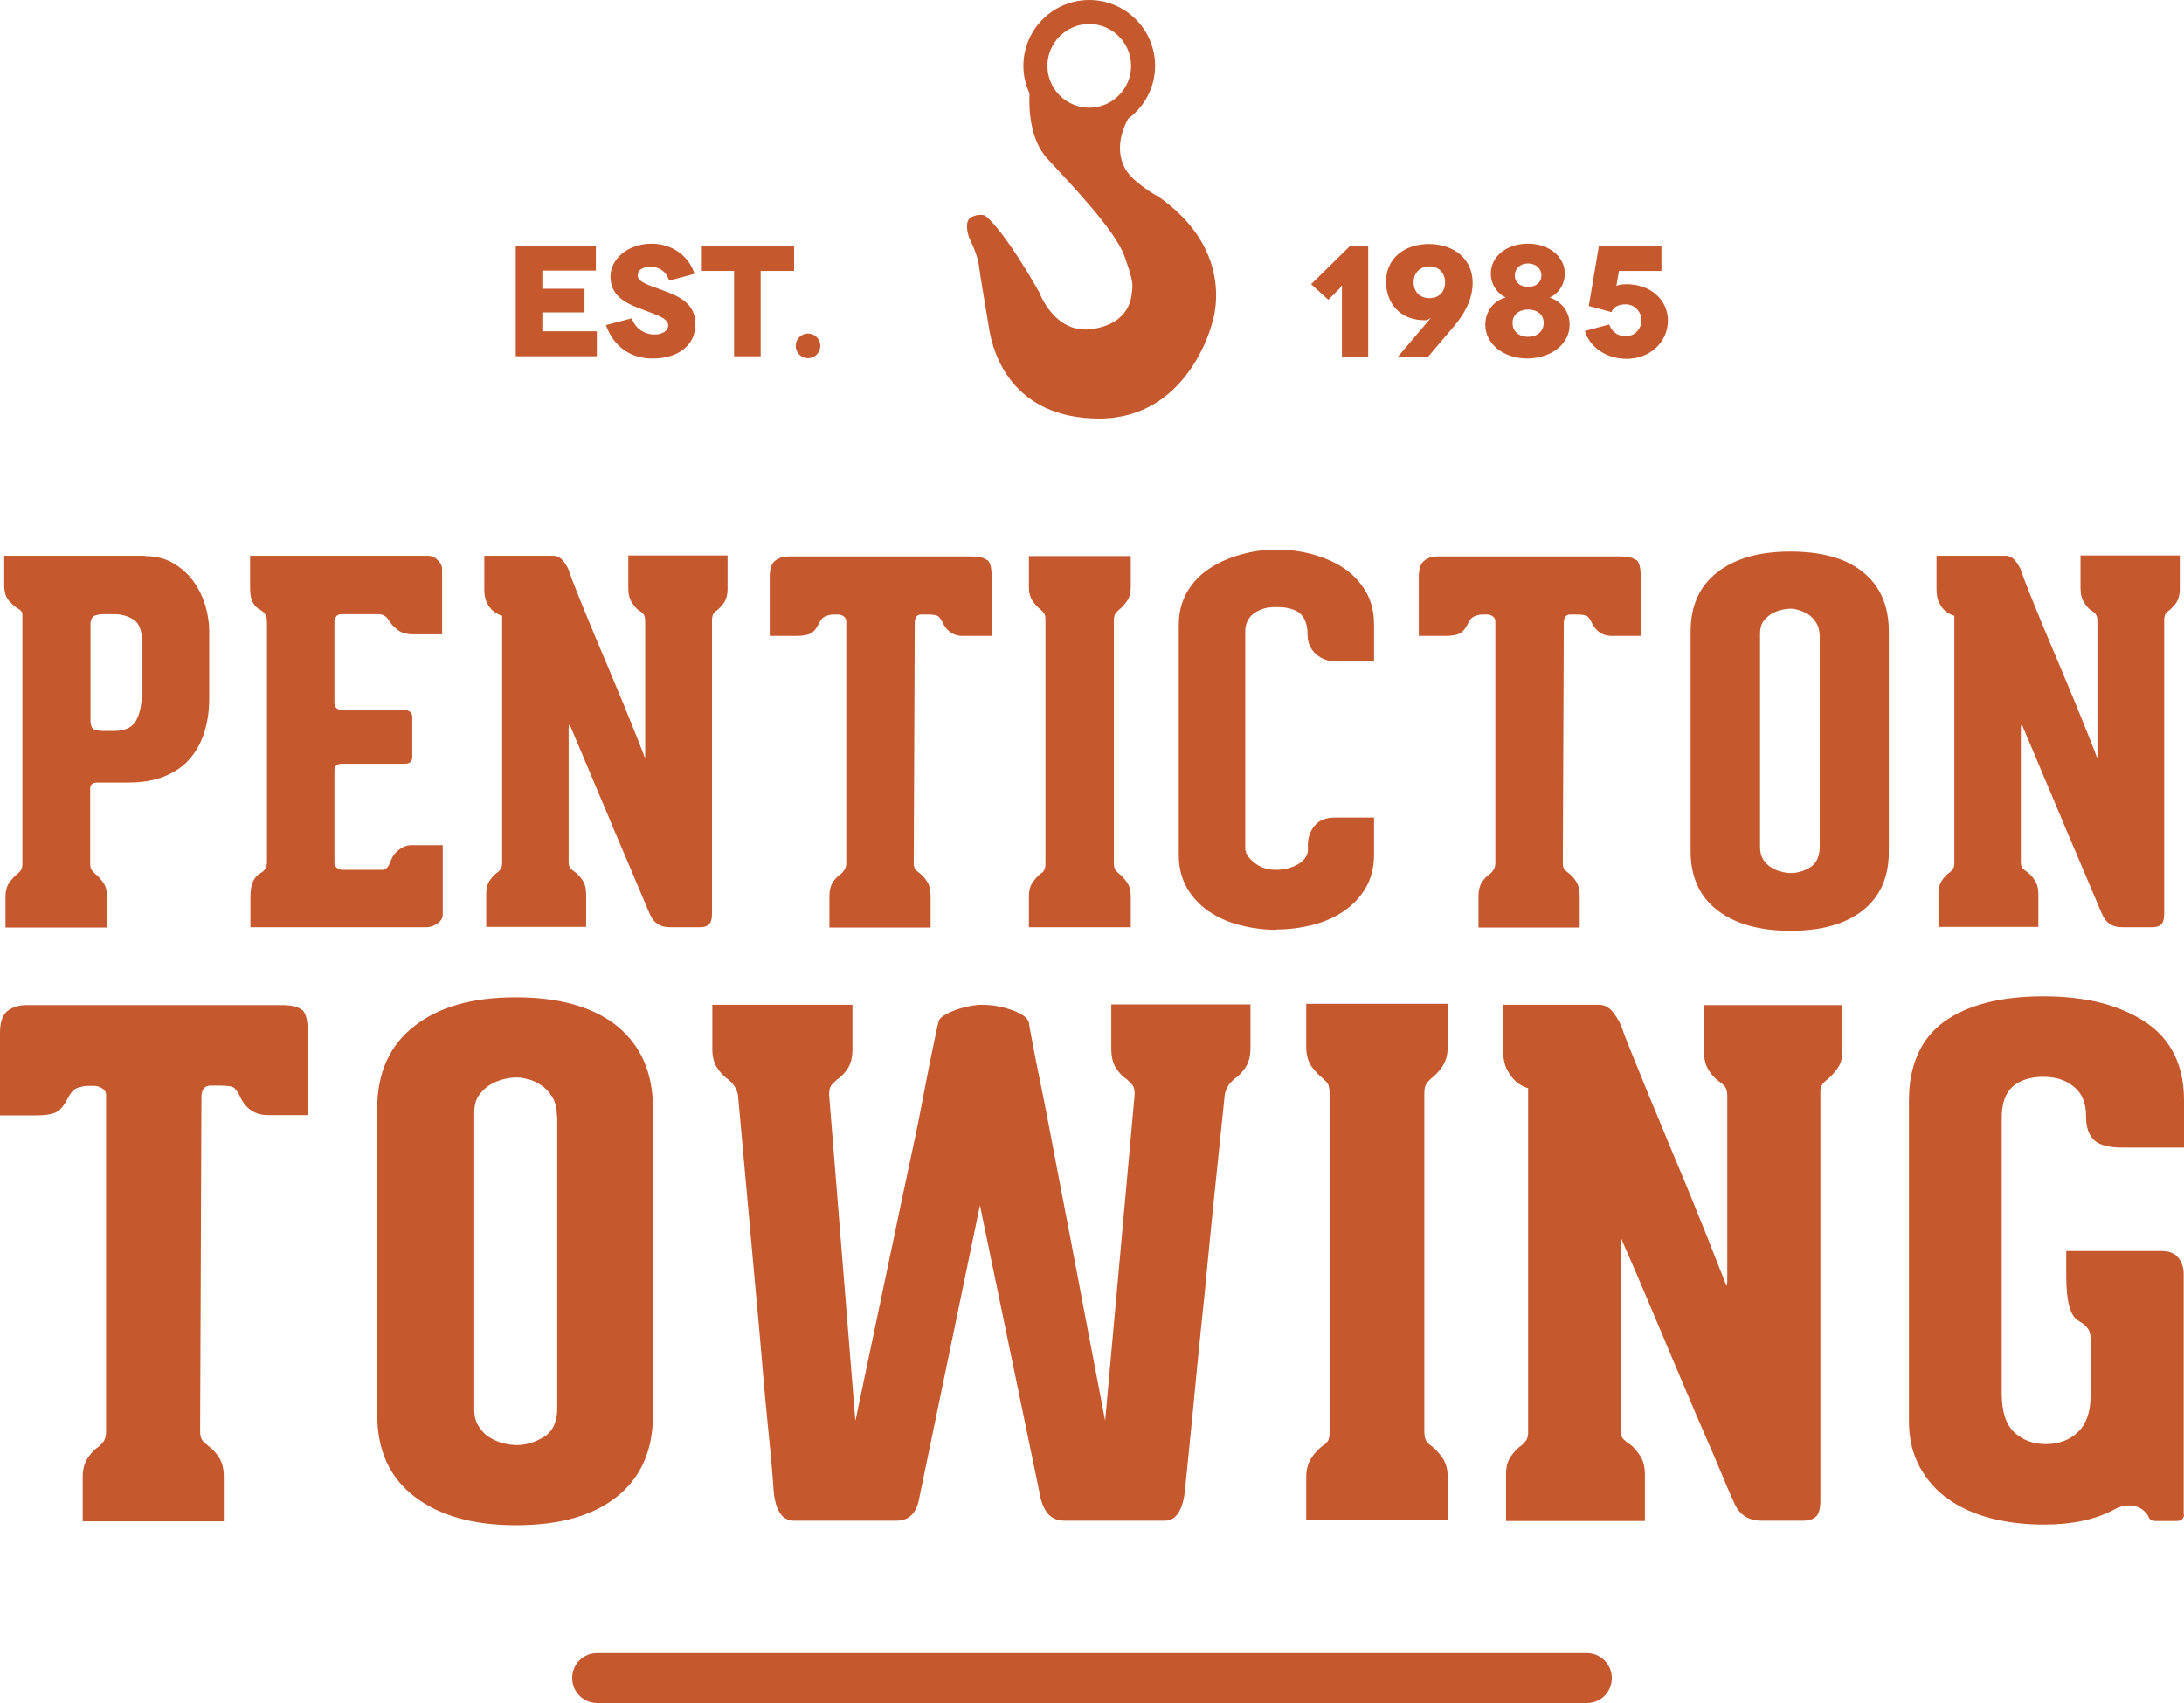
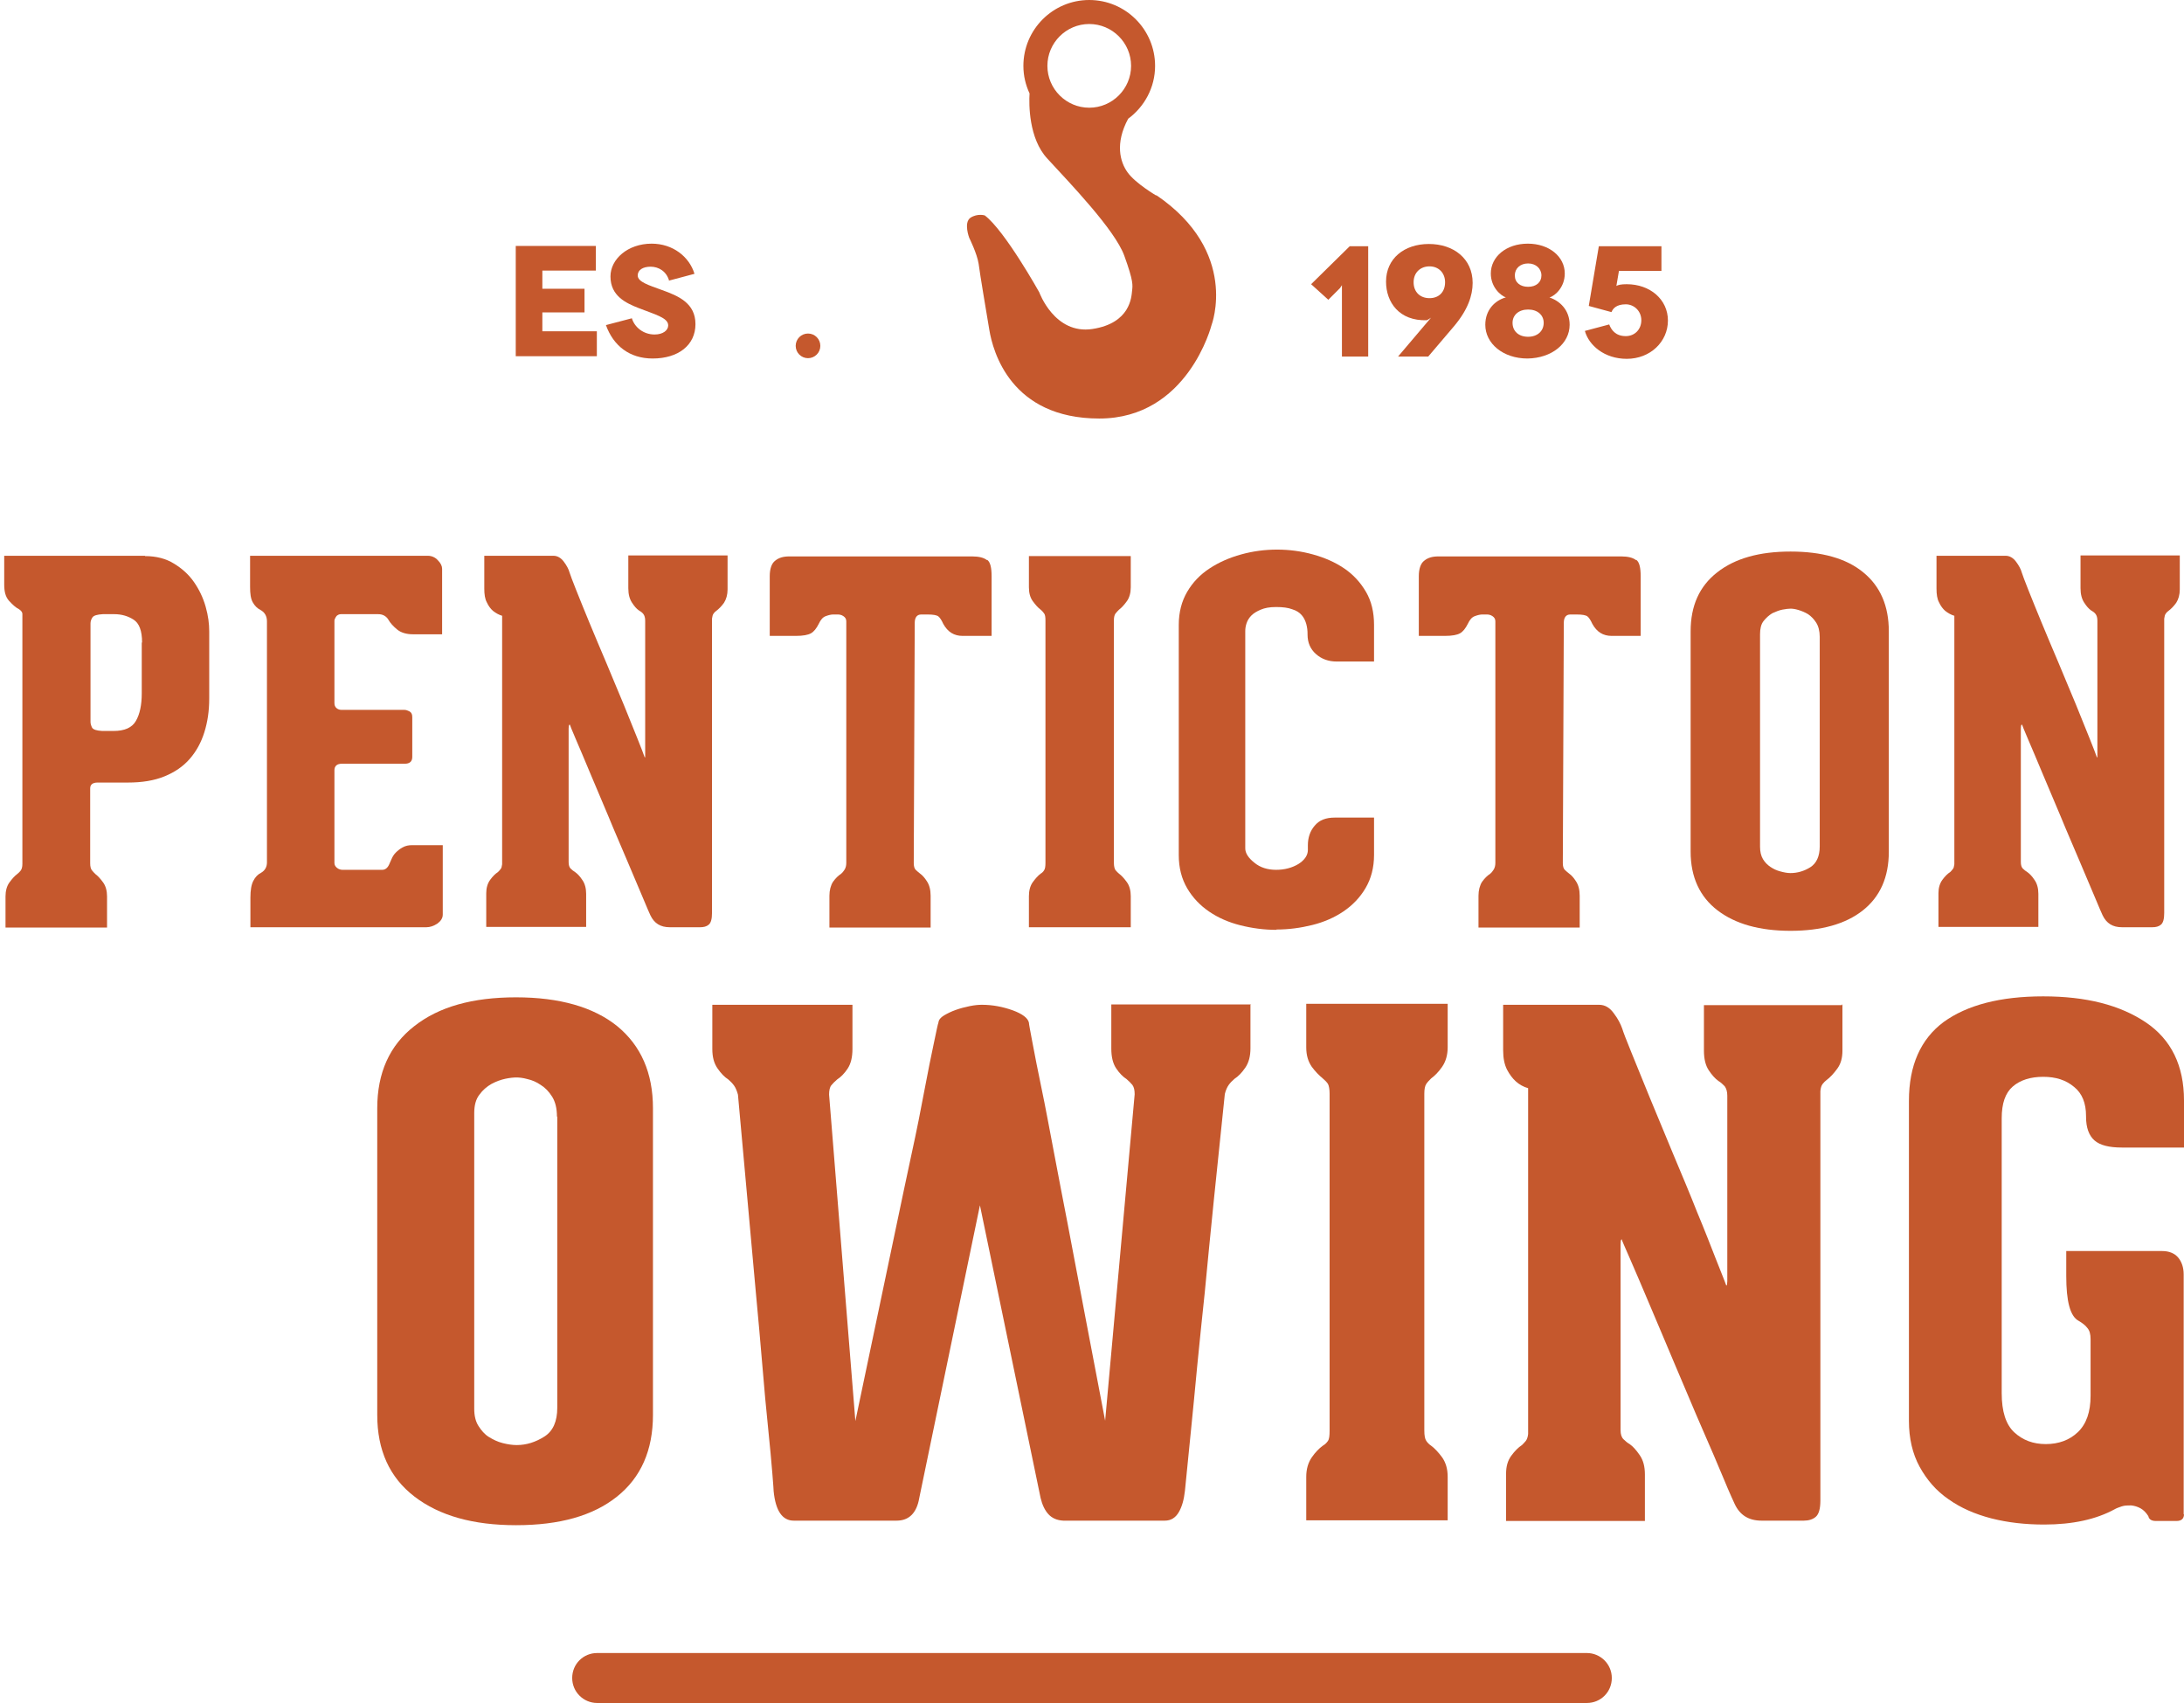
<svg xmlns="http://www.w3.org/2000/svg" id="Layer_1" viewBox="0 0 67.33 52.49">
  <defs>
    <style>.cls-1{fill:#c5582d;}</style>
  </defs>
  <path class="cls-1" d="m4.47,17.14c.35,0,.65.08.89.23.25.15.46.34.62.57.16.23.28.48.36.76.08.28.11.53.11.76v2.07c0,.38-.05.72-.15,1.04-.1.32-.25.59-.45.82s-.46.41-.78.54c-.32.13-.69.19-1.13.19h-.93c-.15,0-.23.06-.23.18v2.31c0,.1.02.17.05.21.03.04.07.08.11.12.08.06.16.15.24.26.08.11.12.26.12.43v.96H.17v-.96c0-.17.04-.32.12-.43.08-.11.16-.2.24-.26.04-.03.08-.07.11-.11.03-.04.05-.11.05-.2v-7.51c0-.08,0-.15,0-.2,0-.05-.04-.1-.1-.14-.1-.05-.2-.14-.31-.26s-.15-.29-.15-.5v-.89h4.34Zm-.09,2.66c0-.36-.09-.59-.26-.7-.17-.11-.37-.17-.6-.17h-.35c-.17.01-.28.04-.32.1s-.06.12-.06.19v3.03c0,.06.02.12.05.18.04.06.14.09.31.1h.35c.34,0,.57-.1.69-.31.12-.21.18-.49.18-.85v-1.56Z" />
  <path class="cls-1" d="m10.38,18.98s-.07.09-.07.15v2.54c0,.07.02.12.07.16.05.04.1.05.16.05h1.93c.05,0,.1.02.16.05.06.04.08.09.08.18v1.22c0,.14-.08.21-.23.21h-1.94c-.15,0-.23.07-.23.2v2.86c0,.06.03.11.08.15.05.04.11.06.17.06h1.22c.09,0,.16-.05.21-.15.02-.05.05-.11.08-.18.03-.07.07-.14.13-.2.06-.06.12-.11.21-.16s.18-.07.29-.07h.95v2.14c0,.11-.06.2-.17.28-.11.07-.22.11-.34.11h-5.42v-.92c0-.22.03-.4.09-.51.06-.12.14-.2.24-.25.12-.07.18-.18.18-.32v-7.43c0-.16-.07-.28-.2-.35-.1-.05-.18-.13-.24-.24-.06-.11-.08-.26-.08-.47v-.96h5.48c.12,0,.23.05.31.14.09.09.13.18.13.26v2.02h-.9c-.2,0-.37-.05-.49-.15-.12-.1-.21-.2-.26-.29-.07-.12-.18-.18-.32-.18h-1.15c-.05,0-.1.02-.15.07Z" />
  <path class="cls-1" d="m22.43,17.14v1.03c0,.16-.04.3-.11.41-.08.11-.16.19-.24.25-.03.02-.06.05-.08.08-.03.04-.04.09-.05.16v9.07c0,.18-.03.3-.1.36-.07.06-.16.08-.27.08h-.93c-.29,0-.48-.12-.6-.37-.03-.06-.11-.25-.24-.56-.13-.31-.29-.68-.47-1.11-.18-.43-.38-.88-.58-1.37-.2-.48-.39-.93-.57-1.35-.17-.41-.32-.76-.44-1.04-.12-.28-.18-.43-.18-.44s0,0-.02,0c-.01.01-.02.05-.02.11v4.12c0,.09.02.16.06.2.04.04.09.08.14.11.07.05.15.13.22.24.08.11.12.26.12.43v1.02h-3.08v-1.04c0-.16.04-.3.12-.41.08-.11.16-.19.24-.24.03-.03.06-.06.08-.09.03-.03.04-.08.05-.15v-7.66c-.1-.03-.19-.08-.28-.15-.07-.06-.14-.15-.19-.26-.06-.11-.08-.25-.08-.43v-1.01h2.13c.12,0,.23.06.32.18.09.12.15.23.18.34.02.07.09.25.2.53.11.28.25.62.41,1.01.16.39.34.81.53,1.26.19.45.36.87.53,1.27.16.4.3.74.42,1.04.12.3.19.48.22.57.01.02.02.02.02,0,0-.02,0-.05,0-.08v-4.12c0-.09-.02-.16-.06-.21-.04-.05-.09-.08-.14-.11-.07-.05-.14-.13-.21-.24-.07-.11-.11-.25-.11-.44v-1.01h3.06Z" />
  <path class="cls-1" d="m30.44,17.26c.09.07.13.24.13.5v1.84h-.89c-.27,0-.46-.12-.6-.37-.05-.11-.1-.19-.15-.23-.05-.04-.16-.06-.33-.06h-.2c-.13,0-.2.09-.2.26l-.03,7.4c0,.1.02.17.06.21.04.04.09.08.14.12.07.05.14.13.21.24.07.11.11.25.11.44v.98h-3.12v-.98c0-.17.04-.32.11-.43.08-.11.16-.19.24-.24.05-.04.09-.09.12-.14.03-.05.05-.12.05-.2v-7.45c0-.07-.03-.12-.09-.16-.06-.04-.12-.05-.17-.05h-.15c-.06,0-.14.02-.22.05-.09.03-.16.11-.22.24-.07.14-.15.24-.24.29-.09.05-.24.08-.47.08h-.8v-1.84c0-.23.06-.4.17-.48.11-.09.25-.13.43-.13h5.64c.21,0,.36.04.45.11Z" />
  <path class="cls-1" d="m34.39,26.82s.07.08.11.11c.08.06.16.15.24.26.08.11.12.26.12.43v.96h-3.14v-.96c0-.17.04-.32.12-.43.08-.11.16-.2.24-.26.05-.03.09-.07.11-.11.03-.04.04-.12.04-.23v-7.47c0-.1-.01-.17-.04-.21-.03-.04-.06-.08-.11-.12-.08-.06-.16-.15-.24-.26-.08-.11-.12-.25-.12-.43v-.96h3.14v.96c0,.17-.04.32-.12.43-.08.11-.16.2-.24.26-.04.04-.08.08-.11.12-.03.04-.05.11-.05.21v7.47c0,.11.02.19.05.23Z" />
  <path class="cls-1" d="m39.35,28.66c-.38,0-.75-.05-1.11-.14s-.68-.23-.96-.42c-.28-.19-.51-.43-.68-.72s-.26-.63-.26-1.02v-7.1c0-.39.09-.73.26-1.02.17-.29.4-.53.69-.72.29-.19.61-.33.97-.43.36-.1.73-.15,1.11-.15s.75.05,1.11.15c.36.1.68.24.96.43.28.19.5.43.67.72.17.29.25.63.25,1.02v1.13h-1.15c-.26,0-.47-.08-.64-.23-.17-.15-.26-.35-.26-.6v-.02c0-.1-.01-.2-.04-.31-.03-.1-.07-.19-.14-.27-.07-.08-.16-.14-.29-.18-.13-.05-.29-.07-.5-.07s-.35.03-.47.08c-.12.05-.22.11-.29.18s-.12.15-.15.24c-.03.09-.04.17-.04.24v6.7c0,.14.09.29.28.44.18.15.41.22.67.22s.49-.06.69-.18c.19-.12.29-.27.29-.43v-.15c0-.23.07-.44.21-.6.14-.17.34-.25.62-.25h1.21v1.15c0,.39-.09.73-.26,1.02-.17.29-.4.53-.68.72-.28.19-.6.33-.96.42-.36.09-.73.14-1.11.14Z" />
  <path class="cls-1" d="m50.45,17.26c.09.07.13.24.13.5v1.84h-.89c-.27,0-.46-.12-.6-.37-.05-.11-.1-.19-.15-.23-.05-.04-.16-.06-.33-.06h-.2c-.13,0-.2.09-.2.26l-.03,7.4c0,.1.02.17.06.21.04.04.09.08.14.12.07.05.14.13.21.24.07.11.11.25.11.44v.98h-3.12v-.98c0-.17.04-.32.11-.43.08-.11.16-.19.24-.24.05-.04.09-.09.12-.14.03-.05.05-.12.05-.2v-7.45c0-.07-.03-.12-.09-.16-.06-.04-.12-.05-.17-.05h-.15c-.06,0-.14.02-.22.05-.09.03-.16.11-.22.24-.07.14-.15.24-.24.29-.09.05-.24.08-.47.08h-.8v-1.84c0-.23.06-.4.17-.48.11-.09.25-.13.43-.13h5.64c.21,0,.36.04.45.11Z" />
  <path class="cls-1" d="m55.2,28.69c-.95,0-1.7-.21-2.25-.63-.55-.42-.83-1.03-.83-1.81v-6.79c0-.79.27-1.39.82-1.82.55-.43,1.3-.64,2.26-.64s1.72.21,2.24.64c.53.43.79,1.04.79,1.82v6.79c0,.79-.27,1.39-.8,1.81-.53.42-1.28.63-2.23.63Zm.9-9.06c0-.18-.04-.33-.11-.44-.07-.11-.16-.2-.25-.26-.1-.06-.2-.1-.3-.13-.1-.03-.18-.04-.24-.04s-.14.01-.25.03c-.1.02-.2.06-.31.11-.1.06-.19.14-.27.24-.08.1-.11.24-.11.41v6.55c0,.15.03.28.09.38.06.1.14.18.23.24s.19.11.31.14c.11.03.21.05.31.05.21,0,.42-.06.61-.18.19-.12.29-.34.29-.64v-6.46Z" />
  <path class="cls-1" d="m67.2,17.14v1.03c0,.16-.04.3-.11.41-.08.11-.16.19-.24.25-.03.02-.06.05-.08.08-.03.04-.04.09-.05.16v9.07c0,.18-.03.3-.1.36-.07.06-.16.08-.27.08h-.93c-.29,0-.48-.12-.6-.37-.03-.06-.11-.25-.24-.56-.13-.31-.29-.68-.47-1.11-.18-.43-.38-.88-.58-1.37-.2-.48-.39-.93-.57-1.35-.17-.41-.32-.76-.44-1.04-.12-.28-.18-.43-.18-.44s0,0-.02,0c-.01.01-.02.05-.02.11v4.12c0,.09.02.16.06.2.04.04.09.08.14.11.07.05.15.13.22.24.08.11.12.26.12.43v1.02h-3.08v-1.04c0-.16.04-.3.12-.41.08-.11.16-.19.24-.24.03-.03.06-.06.08-.09.03-.03.04-.08.05-.15v-7.66c-.1-.03-.19-.08-.28-.15-.07-.06-.14-.15-.19-.26-.06-.11-.08-.25-.08-.43v-1.01h2.13c.12,0,.23.06.32.18.09.12.15.23.18.34.02.07.09.25.2.53.11.28.25.62.41,1.01.16.39.34.81.53,1.26.19.45.36.87.53,1.27.16.4.3.74.42,1.04.12.3.19.48.22.57.01.02.02.02.02,0,0-.02,0-.05,0-.08v-4.12c0-.09-.02-.16-.06-.21-.04-.05-.09-.08-.14-.11-.07-.05-.14-.13-.21-.24-.07-.11-.11-.25-.11-.44v-1.01h3.06Z" />
-   <path class="cls-1" d="m9.31,31.12c.12.1.18.33.18.7v2.55h-1.23c-.37,0-.65-.17-.83-.51-.07-.16-.14-.26-.2-.32-.06-.06-.22-.08-.46-.08h-.28c-.18,0-.28.12-.28.36l-.04,10.3c0,.14.03.24.09.3.06.06.12.11.19.17.1.07.2.18.3.33.1.15.15.35.15.61v1.36H2.55v-1.36c0-.24.05-.44.16-.6.11-.16.22-.27.33-.34.07-.06.13-.12.17-.19.04-.07.06-.16.06-.28v-10.36c0-.1-.04-.17-.13-.22-.08-.05-.16-.07-.23-.07h-.21c-.08,0-.19.02-.31.06-.12.04-.22.16-.31.34-.1.2-.21.33-.33.4-.12.07-.34.11-.65.11H0v-2.55c0-.33.08-.55.23-.67.16-.12.35-.18.6-.18h7.85c.3,0,.51.05.63.15Z" />
  <path class="cls-1" d="m15.91,47.01c-1.32,0-2.36-.29-3.13-.88s-1.15-1.43-1.15-2.52v-9.45c0-1.09.38-1.94,1.14-2.53.76-.6,1.8-.89,3.14-.89s2.39.3,3.12.89c.73.6,1.1,1.44,1.1,2.53v9.45c0,1.09-.37,1.93-1.11,2.52-.74.59-1.77.88-3.11.88Zm1.26-12.59c0-.26-.05-.46-.15-.62-.1-.16-.22-.28-.35-.36-.13-.09-.27-.15-.41-.18-.14-.04-.26-.05-.34-.05s-.2.01-.34.04c-.14.03-.28.08-.43.16-.14.08-.27.19-.37.33-.11.14-.16.33-.16.57v9.11c0,.21.04.39.13.53.09.14.19.26.32.34.13.08.27.15.43.19s.3.06.43.06c.3,0,.58-.09.85-.26.27-.17.4-.47.4-.89v-8.98Z" />
  <path class="cls-1" d="m38.55,30.95v1.36c0,.24-.05.44-.16.6-.11.16-.22.27-.33.34-.07.06-.13.12-.18.19-.05.07-.09.16-.12.28-.24,2.28-.45,4.33-.62,6.13-.08.77-.16,1.51-.23,2.24-.07.73-.13,1.38-.19,1.96s-.12,1.21-.19,1.9c-.03.27-.09.49-.19.66-.1.17-.24.26-.43.26h-3.13c-.2-.01-.35-.08-.46-.2-.11-.12-.19-.29-.24-.5l-1.87-9.02-1.87,9.02c-.08.47-.32.7-.7.7h-3.17c-.35,0-.56-.3-.62-.91,0-.01-.01-.2-.04-.55-.03-.35-.07-.82-.13-1.39-.06-.57-.12-1.23-.18-1.96-.06-.73-.13-1.48-.2-2.24l-.55-6.08c-.03-.11-.07-.21-.12-.28-.05-.07-.11-.13-.18-.19-.11-.07-.22-.18-.33-.34-.11-.16-.16-.35-.16-.6v-1.36h4.32v1.36c0,.26-.05.46-.15.61-.1.15-.21.26-.32.33-.07.06-.13.12-.18.18-.05.06-.07.16-.07.29l.81,10.06c.47-2.23.89-4.23,1.26-6,.16-.75.31-1.49.47-2.22.16-.73.29-1.39.4-1.98.11-.59.21-1.07.29-1.45.08-.38.12-.58.14-.63.01-.09.07-.16.17-.22s.22-.12.36-.17c.14-.05.29-.09.44-.12.15-.03.27-.04.37-.04.33,0,.64.06.95.17.3.11.47.24.5.38,0,.04.04.25.11.62.07.37.16.84.28,1.41s.24,1.23.38,1.96c.14.73.28,1.48.43,2.24.34,1.79.72,3.8,1.15,6.04l.91-10.06c0-.13-.02-.22-.07-.29-.05-.06-.11-.12-.18-.18-.11-.07-.22-.18-.32-.33-.1-.15-.15-.35-.15-.61v-1.36h4.32Z" />
  <path class="cls-1" d="m43.97,44.41c.04.06.09.11.15.15.11.08.23.21.34.36.11.16.17.35.17.6v1.34h-4.36v-1.34c0-.24.06-.44.17-.6.11-.16.23-.28.34-.36.07-.04.12-.09.16-.15.04-.06.05-.16.05-.32v-10.38c0-.14-.02-.24-.05-.3-.04-.06-.09-.11-.16-.17-.11-.09-.23-.21-.34-.36-.11-.16-.17-.35-.17-.6v-1.34h4.36v1.34c0,.24-.06.44-.17.6-.11.16-.23.28-.34.36-.06.06-.11.11-.15.17-.04.06-.06.16-.06.3v10.38c0,.16.02.26.06.32Z" />
  <path class="cls-1" d="m56.8,30.95v1.43c0,.23-.05.41-.16.56s-.22.27-.33.35c-.04.03-.08.07-.12.12-.04.05-.06.12-.07.22v12.62c0,.26-.05.42-.14.5-.09.08-.22.12-.37.12h-1.3c-.4,0-.67-.17-.83-.51-.04-.09-.16-.34-.34-.78-.18-.43-.4-.95-.66-1.54s-.52-1.23-.81-1.9c-.28-.67-.55-1.3-.79-1.87-.24-.57-.45-1.06-.62-1.45-.17-.39-.26-.59-.26-.61s0-.01-.02,0c-.01.01-.02.06-.02.15v5.72c0,.13.03.22.09.28.06.06.12.11.19.15.1.07.2.18.31.34.11.16.16.35.16.6v1.43h-4.28v-1.45c0-.23.05-.41.16-.56.11-.15.22-.26.33-.33.04-.04.08-.08.12-.13.03-.04.06-.11.07-.21v-10.66c-.14-.04-.27-.11-.38-.21-.1-.09-.19-.21-.27-.36-.08-.16-.12-.35-.12-.6v-1.4h2.96c.17,0,.32.08.45.26.13.17.21.33.26.47.03.1.12.34.28.73.16.39.35.86.57,1.4.23.55.47,1.13.73,1.76.26.62.51,1.21.73,1.77.23.55.42,1.04.58,1.45.16.41.27.67.31.79.01.03.02.03.03,0,0-.03.01-.06.01-.11v-5.72c0-.13-.03-.22-.08-.29-.06-.06-.12-.12-.19-.16-.1-.07-.2-.18-.3-.33-.1-.15-.15-.35-.15-.61v-1.4h4.25Z" />
  <path class="cls-1" d="m67.33,46.67c0,.14-.08.21-.23.21h-.64c-.13,0-.21-.05-.23-.15-.07-.11-.15-.19-.24-.24-.09-.05-.19-.08-.29-.09-.1,0-.2,0-.29.03-.09.03-.17.06-.22.09-.57.31-1.29.47-2.17.47-.58,0-1.12-.06-1.63-.19-.5-.13-.94-.32-1.32-.59-.38-.26-.67-.6-.89-1-.22-.4-.33-.88-.33-1.41v-9.87c0-1.09.36-1.9,1.07-2.43.72-.52,1.74-.79,3.07-.79s2.37.27,3.16.8c.79.53,1.18,1.34,1.18,2.41v1.45h-1.91c-.4,0-.68-.07-.85-.22s-.26-.39-.26-.73v-.02c0-.4-.12-.7-.37-.9-.25-.21-.56-.31-.95-.31s-.71.1-.94.3c-.23.2-.34.52-.34.98v8.47c0,.57.13.97.39,1.21.26.24.58.36.97.36s.73-.12.99-.37c.26-.25.39-.62.39-1.12v-1.74c0-.16-.03-.27-.1-.35-.06-.08-.15-.15-.27-.22-.26-.14-.38-.6-.38-1.38v-.77h2.96c.21,0,.38.07.49.2.11.13.17.31.17.52v7.4Z" />
  <path class="cls-1" d="m18.4,10.22v.76h-2.5v-3.4h2.47v.76h-1.65v.56h1.3v.73h-1.3v.58h1.68Z" />
  <path class="cls-1" d="m20.63,8.66c-.08-.3-.33-.44-.57-.44s-.4.1-.4.27c0,.2.34.3.75.45.5.18,1.03.4,1.03,1.05s-.53,1.06-1.32,1.06c-.71,0-1.21-.39-1.44-1.03l.8-.21c.08.27.35.5.7.5.26,0,.42-.13.42-.28,0-.24-.42-.34-.9-.53-.41-.16-.88-.38-.88-.98,0-.53.53-1.01,1.27-1.01.65,0,1.16.4,1.32.93l-.79.21Z" />
-   <path class="cls-1" d="m24.48,7.59v.76h-1.03v2.63h-.82v-2.63h-1.02v-.76h2.87Z" />
  <path class="cls-1" d="m24.53,10.66c0-.21.17-.38.38-.38s.38.17.38.38-.17.38-.38.38-.38-.17-.38-.38Z" />
  <path class="cls-1" d="m42.18,7.59v3.4h-.81v-2.2s-.06.09-.06.09l-.36.36-.53-.48,1.19-1.17h.57Z" />
  <path class="cls-1" d="m44.12,9.79s-.12.08-.13.08c-.85.03-1.26-.55-1.26-1.19,0-.71.56-1.16,1.32-1.16s1.35.45,1.35,1.2c0,.39-.15.83-.57,1.33l-.8.94h-.93l1.01-1.19Zm.43-1.09c0-.29-.2-.49-.48-.49s-.49.19-.49.49.2.49.49.49.48-.19.48-.49Z" />
  <path class="cls-1" d="m46.43,9.17c-.17-.06-.47-.32-.47-.74,0-.52.48-.92,1.14-.92s1.14.4,1.14.92c0,.42-.29.68-.47.74.31.1.62.38.62.84,0,.58-.55,1.03-1.3,1.04-.75,0-1.3-.46-1.3-1.04,0-.47.31-.75.62-.84Zm.68,1.21c.28,0,.48-.17.48-.43,0-.24-.19-.41-.48-.41s-.48.17-.48.41c0,.26.19.43.48.43Zm0-1.54c.25,0,.41-.14.41-.35s-.17-.37-.41-.37-.41.15-.41.37.17.35.41.35Z" />
  <path class="cls-1" d="m49.82,8.82c.06-.04.16-.06.33-.06.72,0,1.27.47,1.27,1.12s-.54,1.18-1.27,1.18c-.69,0-1.17-.42-1.29-.86l.75-.2c.06.16.19.36.51.36.28,0,.48-.21.48-.49s-.22-.49-.48-.49c-.3,0-.4.14-.44.24l-.7-.19.31-1.84h1.93v.76h-1.31l-.08.47Z" />
  <path class="cls-1" d="m48.92,52.49h-30.51c-.42,0-.77-.34-.77-.77s.34-.77.77-.77h30.51c.42,0,.77.34.77.77s-.34.77-.77.77Z" />
  <path class="cls-1" d="m35.65,6.03s-.65-.38-.89-.72c-.23-.32-.39-.89.02-1.65.5-.37.83-.96.83-1.63,0-1.12-.91-2.03-2.03-2.03s-2.03.91-2.03,2.03c0,.31.07.59.19.85-.02.32-.03,1.39.55,2.01.68.74,2.08,2.19,2.37,2.99.29.8.26.91.24,1.09-.02.18-.05.99-1.22,1.17-1.17.18-1.64-1.13-1.64-1.13,0,0-1.06-1.9-1.68-2.37,0,0-.22-.07-.44.07-.22.15-.04.62-.04.62,0,0,.24.48.29.8.05.38.22,1.38.33,2.04s.66,2.73,3.39,2.73,3.46-2.88,3.46-2.88c0,0,.87-2.26-1.71-4.01Zm-2.07-2.71c-.71,0-1.29-.58-1.29-1.29s.58-1.29,1.29-1.29,1.29.58,1.29,1.29-.58,1.29-1.29,1.29Z" />
</svg>